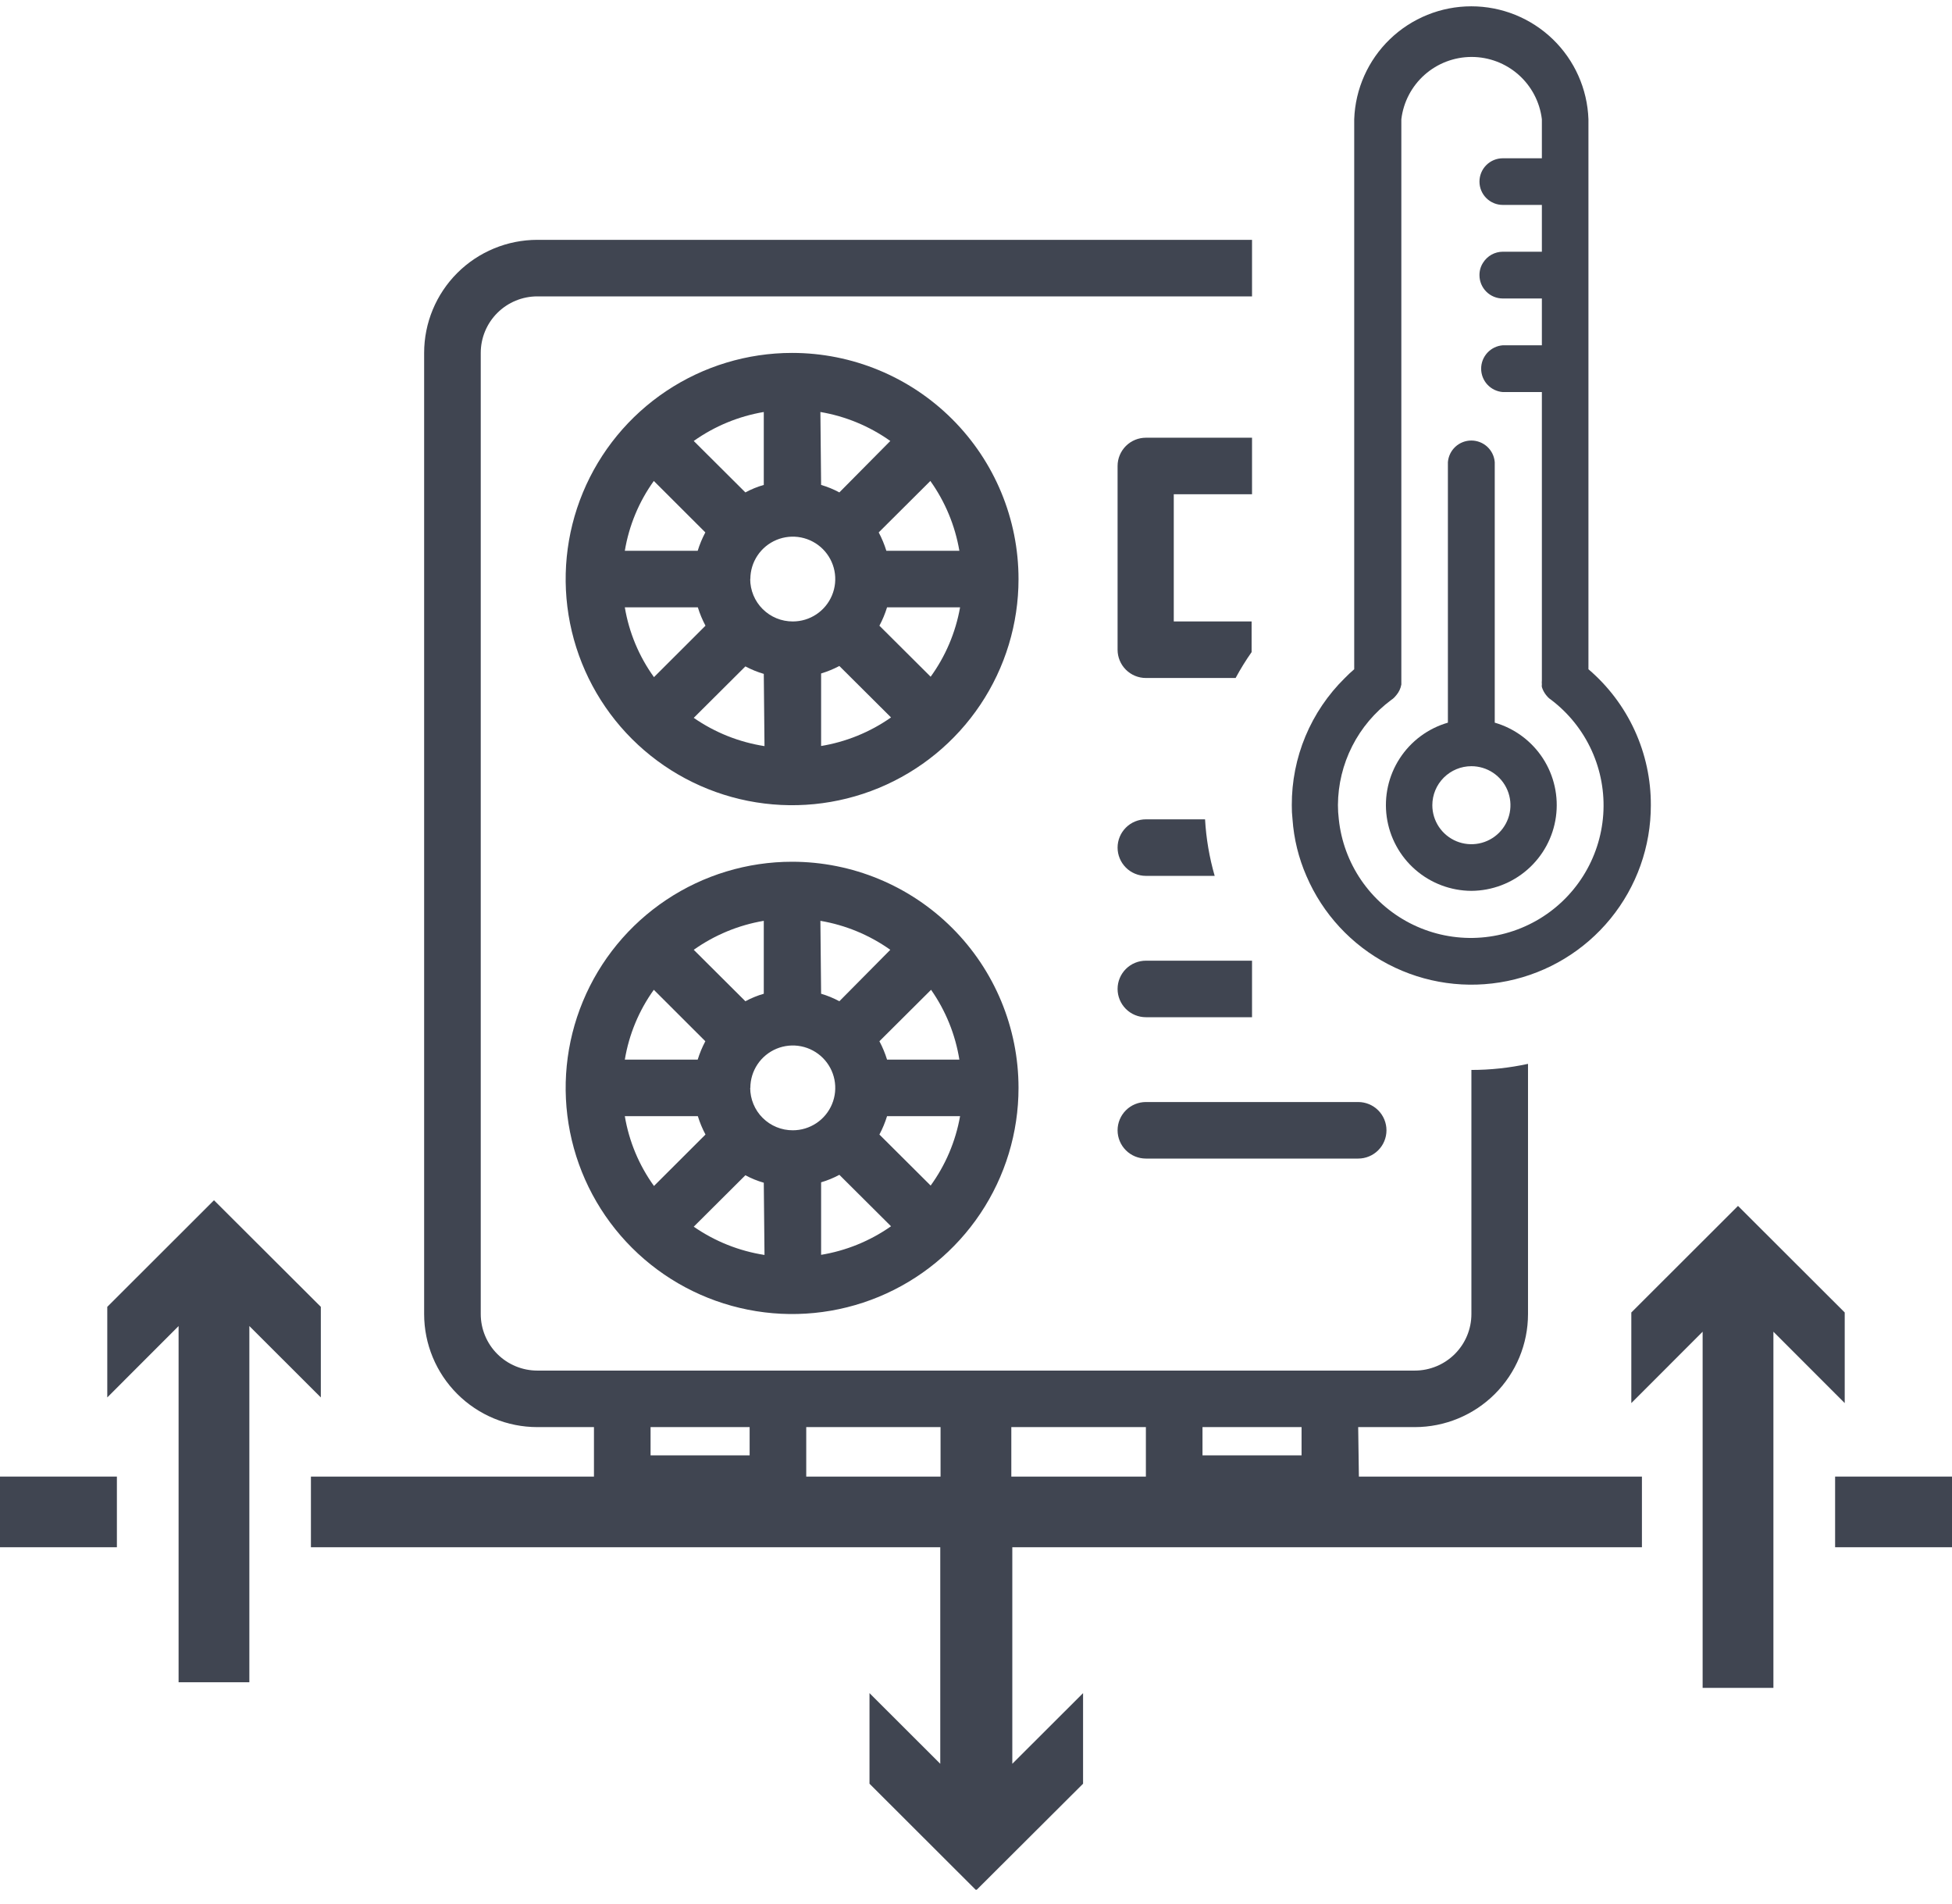
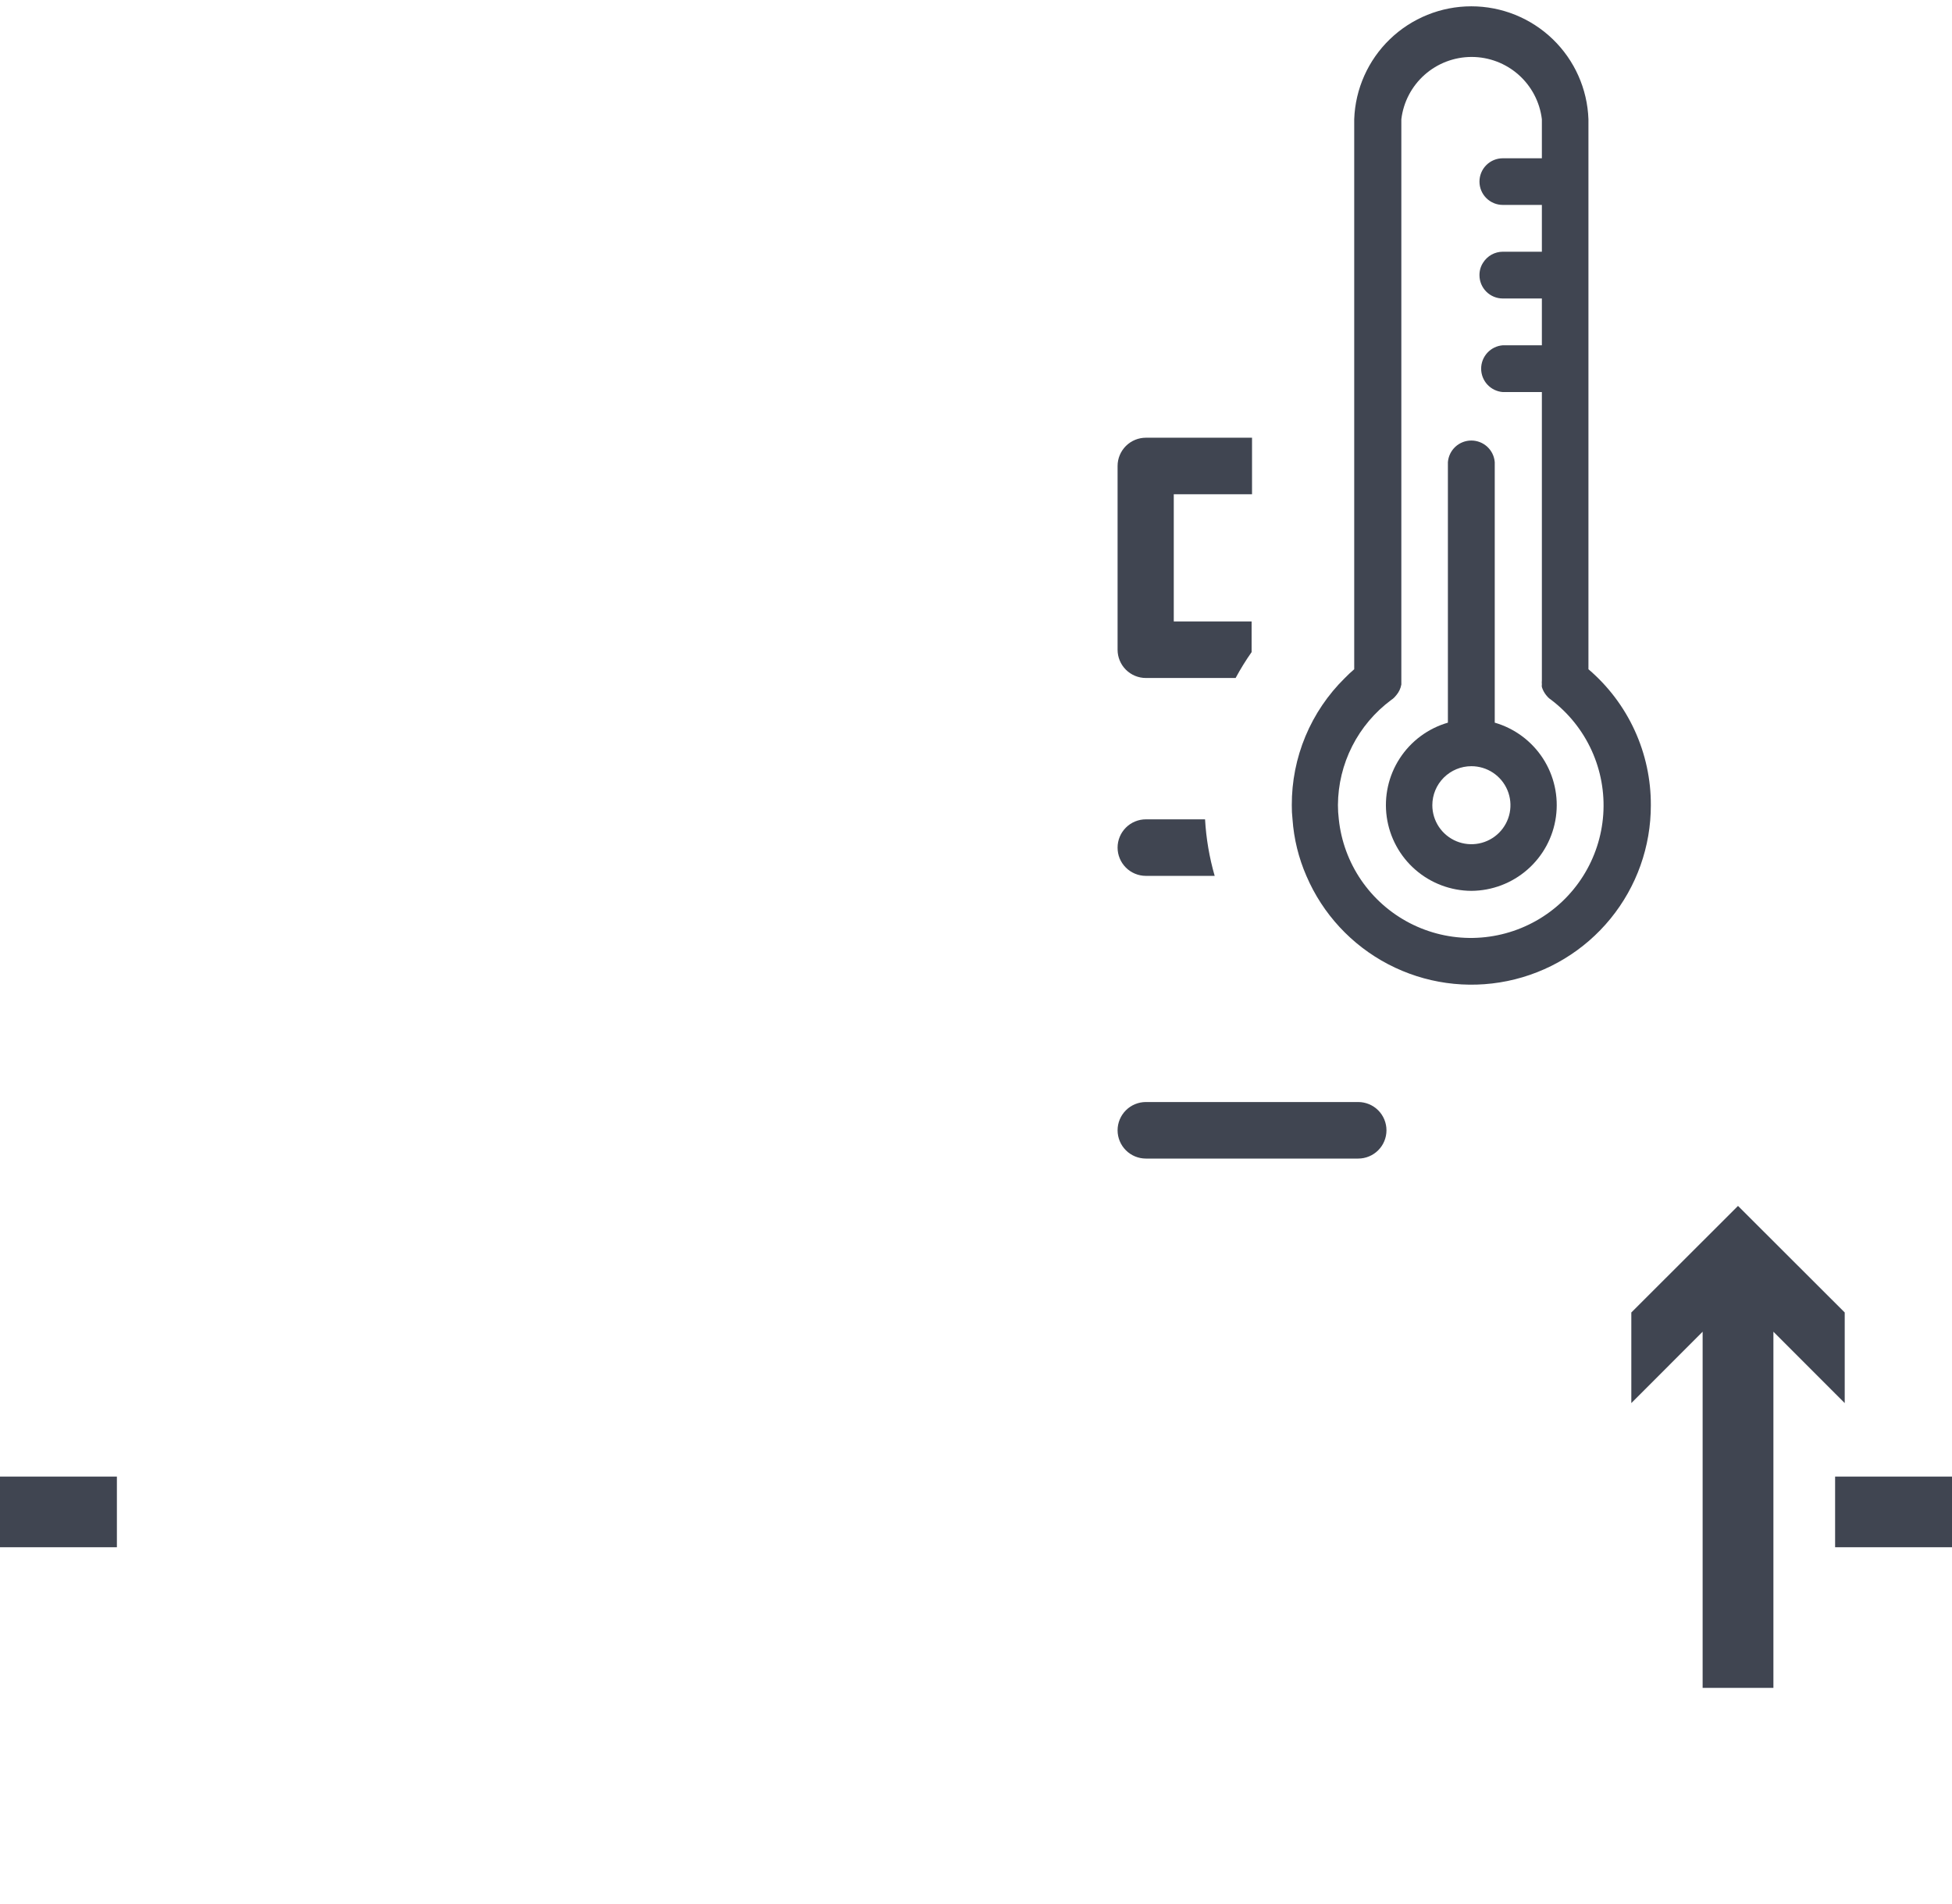
<svg xmlns="http://www.w3.org/2000/svg" width="120" height="117" viewBox="0 0 120 117" fill="none">
  <g clip-path="url(#clip0_1825_45)">
-     <path d="M83.495 87.713H86.975C88.82 87.713 90.591 86.981 91.896 85.678C93.201 84.374 93.935 82.607 93.935 80.764V65.387C92.791 65.635 91.625 65.761 90.455 65.761V80.764C90.455 81.685 90.088 82.569 89.435 83.221C88.783 83.872 87.897 84.239 86.975 84.239H33.034C32.111 84.239 31.226 83.872 30.573 83.221C29.921 82.569 29.554 81.685 29.554 80.764V21.691C29.554 20.769 29.921 19.885 30.573 19.234C31.226 18.582 32.111 18.216 33.034 18.216H76.969V14.741H33.034C31.188 14.741 29.418 15.473 28.113 16.776C26.807 18.08 26.074 19.848 26.074 21.691V80.764C26.074 82.607 26.807 84.374 28.113 85.678C29.418 86.981 31.188 87.713 33.034 87.713H36.514V90.754H19.114V95.097H57.803V108.406L53.453 104.063V109.631L60.013 116.181L66.582 109.631V104.063L62.232 108.406V95.097H100.938V90.754H83.538L83.495 87.713ZM73.924 87.713H80.014V89.451H73.924V87.713ZM39.994 87.713H46.084V89.451H39.994V87.713ZM49.564 90.754V87.713H57.821V90.754H49.564ZM62.171 87.713H70.444V90.754H62.171V87.713Z" fill="#404551" />
    <path d="M70.444 53.833H74.673C74.346 52.701 74.148 51.535 74.081 50.358H70.444C69.983 50.358 69.54 50.541 69.214 50.867C68.888 51.193 68.704 51.635 68.704 52.096C68.704 52.557 68.888 52.998 69.214 53.324C69.54 53.65 69.983 53.833 70.444 53.833Z" fill="#404551" />
-     <path d="M70.444 62.52H76.969V59.046H70.444C69.983 59.046 69.54 59.229 69.214 59.554C68.888 59.88 68.704 60.322 68.704 60.783C68.704 61.244 68.888 61.686 69.214 62.012C69.54 62.337 69.983 62.52 70.444 62.52Z" fill="#404551" />
    <path d="M70.444 71.208H83.495C83.956 71.208 84.399 71.025 84.725 70.699C85.051 70.373 85.234 69.931 85.234 69.47C85.234 69.01 85.051 68.568 84.725 68.242C84.399 67.916 83.956 67.733 83.495 67.733H70.444C69.983 67.733 69.54 67.916 69.214 68.242C68.888 68.568 68.704 69.01 68.704 69.47C68.704 69.931 68.888 70.373 69.214 70.699C69.54 71.025 69.983 71.208 70.444 71.208Z" fill="#404551" />
    <path d="M76.969 30.378V26.903H70.444C69.983 26.903 69.54 27.086 69.214 27.412C68.888 27.738 68.704 28.18 68.704 28.64V39.934C68.704 40.395 68.888 40.837 69.214 41.162C69.54 41.488 69.983 41.671 70.444 41.671H75.96C76.256 41.122 76.584 40.591 76.943 40.081V38.196H72.158V30.378H76.969Z" fill="#404551" />
-     <path d="M48.694 21.691C45.941 21.691 43.25 22.506 40.961 24.033C38.672 25.561 36.887 27.731 35.834 30.271C34.78 32.811 34.505 35.606 35.042 38.302C35.579 40.998 36.904 43.475 38.851 45.419C40.798 47.362 43.278 48.686 45.979 49.223C48.679 49.759 51.478 49.484 54.021 48.432C56.565 47.38 58.739 45.598 60.268 43.312C61.798 41.027 62.614 38.339 62.614 35.59C62.614 31.904 61.148 28.368 58.537 25.762C55.927 23.155 52.386 21.691 48.694 21.691ZM58.978 33.853H54.489C54.368 33.462 54.211 33.084 54.019 32.723L57.194 29.561C58.105 30.84 58.714 32.306 58.978 33.853ZM50.434 25.322C51.983 25.585 53.452 26.194 54.732 27.103L51.6 30.265C51.243 30.072 50.867 29.918 50.478 29.805L50.434 25.322ZM46.954 25.322V29.805C46.562 29.916 46.182 30.071 45.823 30.265L42.648 27.103C43.931 26.193 45.403 25.584 46.954 25.322ZM40.194 29.561L43.361 32.723C43.169 33.084 43.012 33.462 42.891 33.853H38.411C38.668 32.305 39.278 30.836 40.194 29.561ZM38.454 37.328H42.9C43.02 37.718 43.178 38.096 43.37 38.457L40.203 41.619C39.284 40.345 38.67 38.877 38.411 37.328H38.454ZM46.998 45.858C45.435 45.616 43.947 45.022 42.648 44.121L45.823 40.959C46.184 41.149 46.563 41.304 46.954 41.419L46.998 45.858ZM46.128 35.59C46.128 35.075 46.281 34.571 46.568 34.142C46.854 33.714 47.262 33.38 47.739 33.182C48.216 32.985 48.741 32.934 49.247 33.034C49.753 33.135 50.218 33.383 50.583 33.747C50.948 34.112 51.197 34.576 51.298 35.082C51.398 35.587 51.347 36.111 51.149 36.587C50.952 37.064 50.617 37.471 50.188 37.757C49.759 38.044 49.254 38.196 48.738 38.196C48.394 38.197 48.054 38.131 47.736 38C47.419 37.87 47.13 37.678 46.887 37.436C46.643 37.194 46.45 36.906 46.319 36.59C46.187 36.273 46.119 35.933 46.119 35.59H46.128ZM50.478 45.858V41.393C50.866 41.276 51.242 41.122 51.6 40.933L54.776 44.095C53.481 45.004 51.997 45.607 50.434 45.858H50.478ZM57.238 41.619L54.062 38.457C54.254 38.096 54.412 37.718 54.532 37.328H59.021C58.747 38.878 58.122 40.346 57.194 41.619H57.238Z" fill="#404551" />
-     <path d="M48.694 52.965C45.941 52.965 43.25 53.78 40.961 55.307C38.672 56.834 36.887 59.005 35.834 61.545C34.78 64.085 34.505 66.879 35.042 69.576C35.579 72.272 36.904 74.749 38.851 76.692C40.798 78.636 43.278 79.96 45.979 80.496C48.679 81.033 51.478 80.758 54.021 79.706C56.565 78.653 58.739 76.872 60.268 74.586C61.798 72.3 62.614 69.613 62.614 66.864C62.614 63.178 61.148 59.642 58.537 57.036C55.927 54.429 52.386 52.965 48.694 52.965ZM50.434 56.596C51.983 56.859 53.452 57.468 54.732 58.377L51.6 61.539C51.243 61.346 50.867 61.192 50.478 61.078L50.434 56.596ZM46.954 56.596V61.078C46.562 61.19 46.182 61.345 45.823 61.539L42.648 58.377C43.931 57.467 45.403 56.858 46.954 56.596ZM40.194 60.835L43.361 63.997C43.169 64.358 43.012 64.736 42.891 65.127H38.411C38.668 63.578 39.278 62.11 40.194 60.835ZM38.454 68.602H42.9C43.02 68.992 43.178 69.37 43.37 69.731L40.203 72.893C39.284 71.619 38.67 70.15 38.411 68.602H38.454ZM46.998 77.132C45.435 76.89 43.947 76.296 42.648 75.395L45.823 72.233C46.182 72.427 46.562 72.581 46.954 72.693L46.998 77.132ZM46.128 66.864C46.128 66.349 46.281 65.845 46.568 65.416C46.854 64.988 47.262 64.654 47.739 64.456C48.216 64.259 48.741 64.207 49.247 64.308C49.753 64.409 50.218 64.657 50.583 65.021C50.948 65.386 51.197 65.85 51.298 66.356C51.398 66.861 51.347 67.385 51.149 67.861C50.952 68.338 50.617 68.745 50.188 69.031C49.759 69.317 49.254 69.47 48.738 69.47C48.394 69.471 48.054 69.405 47.736 69.274C47.419 69.144 47.13 68.952 46.887 68.71C46.643 68.468 46.45 68.18 46.319 67.863C46.187 67.547 46.119 67.207 46.119 66.864H46.128ZM50.478 77.132V72.667C50.867 72.554 51.243 72.399 51.6 72.207L54.776 75.369C53.481 76.278 51.997 76.881 50.434 77.132H50.478ZM57.238 72.893L54.062 69.731C54.254 69.37 54.412 68.992 54.532 68.602H59.021C58.747 70.152 58.122 71.62 57.194 72.893H57.238ZM54.532 65.127C54.412 64.736 54.254 64.358 54.062 63.997L57.238 60.835C58.135 62.116 58.73 63.583 58.978 65.127H54.532Z" fill="#404551" />
    <path d="M80.31 53.833C81.31 56.168 83.086 58.087 85.339 59.264C87.592 60.442 90.183 60.806 92.674 60.295C95.165 59.784 97.403 58.429 99.009 56.46C100.615 54.491 101.49 52.029 101.486 49.49C101.493 47.902 101.153 46.332 100.491 44.889C99.828 43.445 98.859 42.164 97.65 41.133V7.331C97.585 5.467 96.798 3.702 95.455 2.407C94.112 1.112 92.317 0.388 90.45 0.388C88.583 0.388 86.789 1.112 85.446 2.407C84.103 3.702 83.316 5.467 83.251 7.331V41.133C83.051 41.306 82.859 41.48 82.677 41.671C81.638 42.691 80.814 43.908 80.253 45.251C79.693 46.594 79.408 48.035 79.414 49.49C79.411 49.78 79.426 50.07 79.458 50.358C79.542 51.557 79.831 52.732 80.31 53.833ZM85.53 43.018C85.6 42.973 85.664 42.921 85.722 42.861L85.835 42.731C85.997 42.543 86.105 42.315 86.148 42.071C86.152 41.993 86.152 41.914 86.148 41.836V7.331C86.274 6.275 86.783 5.302 87.579 4.596C88.375 3.89 89.403 3.5 90.468 3.5C91.532 3.5 92.56 3.89 93.356 4.596C94.152 5.302 94.661 6.275 94.787 7.331V9.728H92.386C92.005 9.728 91.64 9.879 91.371 10.148C91.102 10.417 90.951 10.782 90.951 11.162C90.951 11.542 91.102 11.906 91.371 12.175C91.64 12.444 92.005 12.595 92.386 12.595H94.787V15.471H92.386C92.144 15.472 91.907 15.533 91.695 15.65C91.484 15.767 91.306 15.935 91.177 16.14C91.026 16.369 90.948 16.638 90.951 16.913C90.951 17.293 91.102 17.657 91.371 17.926C91.64 18.195 92.005 18.346 92.386 18.346H94.787V21.222H92.386C92.023 21.25 91.685 21.413 91.438 21.68C91.191 21.947 91.054 22.296 91.054 22.659C91.054 23.022 91.191 23.372 91.438 23.639C91.685 23.905 92.023 24.069 92.386 24.097H94.787V41.819C94.778 41.9 94.778 41.981 94.787 42.062C94.778 42.117 94.778 42.172 94.787 42.227C94.842 42.407 94.93 42.575 95.048 42.722L95.161 42.853C95.219 42.912 95.283 42.964 95.353 43.009C96.43 43.826 97.288 44.897 97.848 46.127C98.408 47.357 98.653 48.706 98.561 50.054C98.468 51.402 98.042 52.706 97.32 53.848C96.598 54.991 95.603 55.936 94.424 56.599C93.245 57.262 91.92 57.622 90.567 57.647C89.215 57.671 87.877 57.36 86.675 56.74C85.473 56.12 84.444 55.212 83.68 54.096C82.917 52.981 82.444 51.693 82.303 50.35C82.268 50.061 82.25 49.771 82.25 49.481C82.257 48.223 82.557 46.984 83.126 45.862C83.695 44.741 84.519 43.767 85.53 43.018Z" fill="#404551" />
    <path d="M90.455 54.754C91.724 54.746 92.947 54.282 93.901 53.446C94.856 52.611 95.477 51.461 95.651 50.205C95.825 48.95 95.541 47.674 94.851 46.611C94.16 45.548 93.109 44.769 91.89 44.416V28.406C91.862 28.044 91.698 27.706 91.431 27.459C91.164 27.213 90.814 27.076 90.45 27.076C90.087 27.076 89.736 27.213 89.469 27.459C89.203 27.706 89.039 28.044 89.01 28.406V44.416C87.791 44.769 86.739 45.549 86.049 46.613C85.358 47.677 85.075 48.954 85.25 50.21C85.426 51.465 86.048 52.616 87.004 53.45C87.96 54.285 89.185 54.748 90.455 54.754ZM90.455 47.092C90.93 47.092 91.394 47.233 91.789 47.496C92.183 47.76 92.491 48.134 92.673 48.572C92.855 49.01 92.902 49.492 92.81 49.958C92.717 50.423 92.488 50.85 92.153 51.185C91.817 51.52 91.389 51.749 90.923 51.841C90.457 51.934 89.974 51.886 89.536 51.705C89.097 51.523 88.722 51.216 88.458 50.822C88.194 50.428 88.053 49.964 88.053 49.49C88.053 48.854 88.306 48.244 88.757 47.794C89.207 47.345 89.818 47.092 90.455 47.092Z" fill="#404551" />
    <path d="M7.186 90.754H0V95.097H7.186V90.754Z" fill="#404551" />
    <path d="M120 90.754H112.814V95.097H120V90.754Z" fill="#404551" />
-     <path d="M19.723 85.889V80.321L13.155 73.77L6.595 80.321V85.889L10.979 81.502V85.42V90.754V95.098V103.394H15.329V95.098V90.754V85.42V81.502L19.723 85.889Z" fill="#404551" />
    <path d="M112.814 85.646L113.405 86.237V80.668L106.845 74.118L100.286 80.668V86.237L100.877 85.646L101.103 85.42L104.67 81.85V85.42V90.754V95.097V103.741H109.021V95.097V90.754V85.42V81.85L112.588 85.42L112.814 85.646Z" fill="#404551" />
  </g>
  <defs>
    <clipPath id="clip0_1825_45">
      <rect width="120" height="116" fill="white" transform="translate(0 0.146)" />
    </clipPath>
  </defs>
</svg>